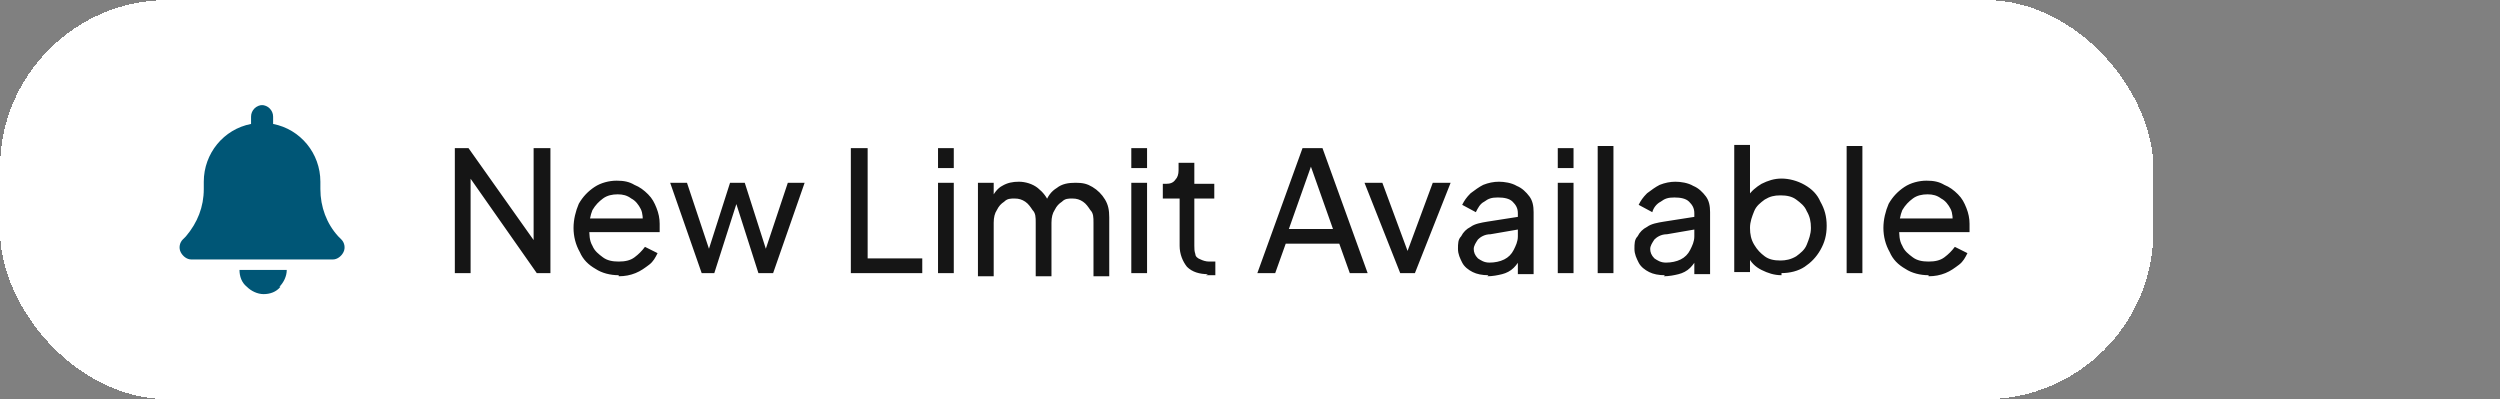
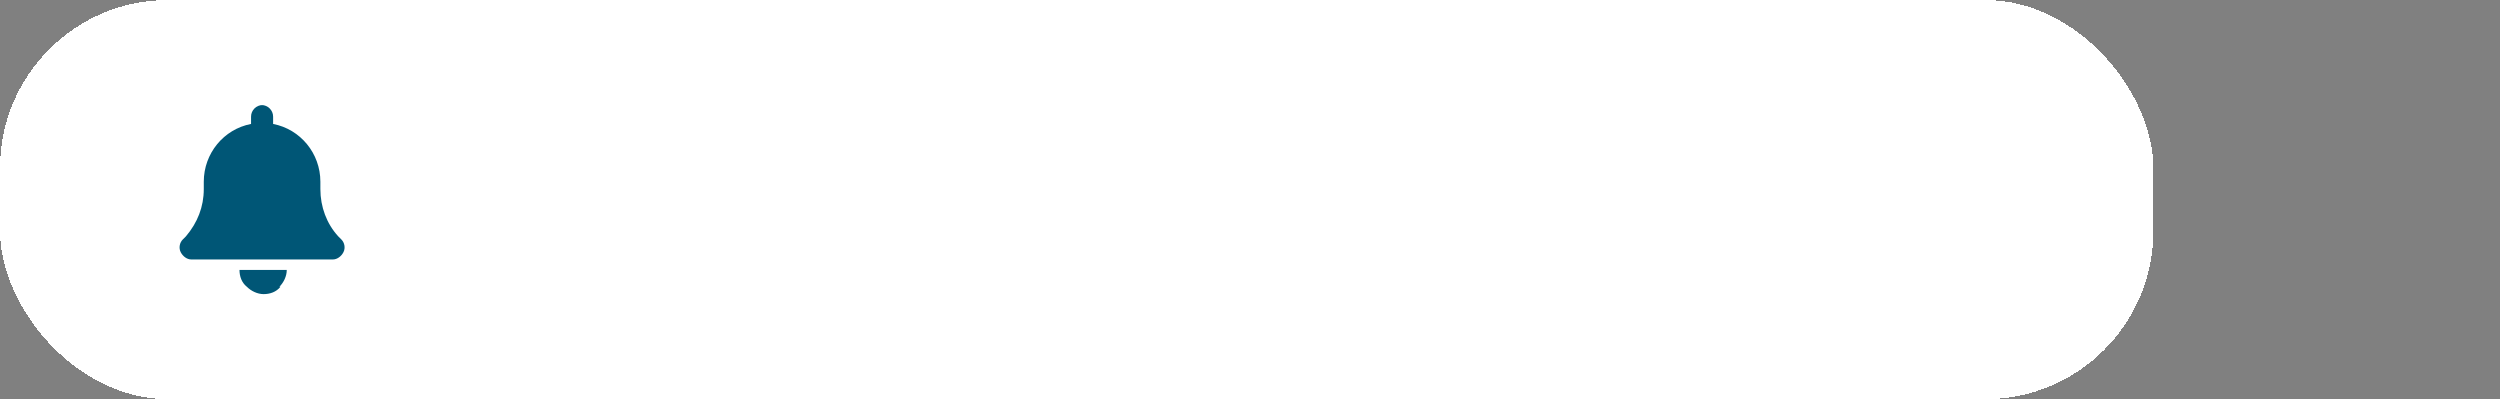
<svg xmlns="http://www.w3.org/2000/svg" id="Layer_1" viewBox="0 0 238 38">
  <rect x="0" y="0" width="238" height="38" fill="#808080" stroke="none" />
  <defs>
    <style>      .st0 {        fill: #005676;      }      .st1 {        fill: #151515;      }      .st2 {        fill: #fff;      }    </style>
  </defs>
  <rect class="st2" width="205" height="38" rx="16" ry="16" shape-rendering="crispEdges" />
  <path class="st0" d="M25,10c-.6,0-1.1.5-1.1,1.1v.7c-2.6.5-4.5,2.8-4.5,5.5v.7c0,1.7-.6,3.2-1.7,4.5l-.3.3c-.3.3-.4.8-.2,1.2.2.4.6.7,1,.7h13.5c.4,0,.8-.3,1-.7.2-.4.1-.9-.2-1.2l-.3-.3c-1.1-1.2-1.7-2.8-1.7-4.5v-.7c0-2.7-1.9-5-4.5-5.5v-.7c0-.6-.5-1.1-1.1-1.1ZM26.6,27.3c.4-.4.7-1,.7-1.6h-4.5c0,.6.2,1.2.7,1.6.4.4,1,.7,1.6.7s1.2-.2,1.6-.7Z" />
-   <path class="st1" d="M43.3,26v-11.9h1.3l6.8,9.6h-.6c0,0,0-9.6,0-9.6h1.6v11.9h-1.3l-6.8-9.7h.5c0,0,0,9.7,0,9.7h-1.6ZM58.9,26.2c-.8,0-1.6-.2-2.2-.6-.7-.4-1.2-.9-1.5-1.6-.4-.7-.6-1.5-.6-2.3s.2-1.6.5-2.3c.4-.7.9-1.2,1.5-1.6.6-.4,1.4-.6,2.1-.6s1.2.1,1.7.4c.5.2.9.5,1.3.9.4.4.6.8.8,1.3.2.5.3,1,.3,1.5s0,.3,0,.4c0,.1,0,.3,0,.4h-7.1v-1.3h6.2l-.7.6c0-.6,0-1.1-.2-1.5-.2-.4-.5-.8-.9-1-.4-.3-.8-.4-1.3-.4s-1,.1-1.4.4-.7.6-1,1.1c-.2.5-.3,1-.3,1.7,0,.6,0,1.2.3,1.7.2.5.6.8,1,1.1.4.3.9.4,1.5.4s1.1-.1,1.5-.4c.4-.3.7-.6,1-1l1.2.6c-.2.4-.4.8-.8,1.1-.4.3-.8.6-1.3.8-.5.2-1,.3-1.6.3ZM66.8,26l-3-8.6h1.6l2.4,7.2h-.6s2.3-7.2,2.3-7.2h1.4l2.3,7.2h-.6s2.4-7.2,2.4-7.2h1.6l-3,8.6h-1.4l-2.3-7.2h.4l-2.3,7.2h-1.4ZM81,26v-11.9h1.6v10.5h5.2v1.4h-6.8ZM89.3,26v-8.6h1.5v8.6h-1.5ZM89.3,16v-1.9h1.5v1.9h-1.5ZM93.1,26v-8.6h1.5v1.8l-.2-.3c.2-.5.6-1,1-1.2.5-.3,1-.4,1.6-.4s1.3.2,1.8.6c.5.4.9.9,1.1,1.5h-.4c.2-.7.6-1.2,1.1-1.5.5-.4,1.1-.5,1.8-.5s1.1.1,1.6.4c.5.3.9.7,1.2,1.2.3.5.4,1,.4,1.7v5.6h-1.5v-5.1c0-.5,0-.9-.3-1.2-.2-.3-.4-.6-.7-.8-.3-.2-.6-.3-1-.3s-.7,0-1,.3c-.3.2-.5.4-.7.8-.2.3-.3.7-.3,1.2v5.1h-1.5v-5.1c0-.5,0-.9-.3-1.2-.2-.3-.4-.6-.7-.8-.3-.2-.6-.3-1-.3s-.7,0-1,.3c-.3.2-.5.4-.7.8-.2.3-.3.7-.3,1.2v5.1h-1.5ZM107.7,26v-8.6h1.5v8.6h-1.5ZM107.7,16v-1.9h1.5v1.9h-1.5ZM115,26.1c-.8,0-1.5-.2-2-.7-.4-.5-.7-1.2-.7-2v-4.5h-1.6v-1.4h.3c.4,0,.7-.1.9-.4.2-.2.3-.5.3-.9v-.7h1.5v2h1.9v1.4h-1.9v4.5c0,.3,0,.5.1.8,0,.2.2.4.5.5.2.1.5.2.8.2s.2,0,.3,0c.1,0,.2,0,.3,0v1.3c-.1,0-.3,0-.5,0-.2,0-.3,0-.4,0ZM119.7,26l4.3-11.9h1.9l4.3,11.9h-1.7l-1-2.8h-5.1l-1,2.8h-1.7ZM122.8,21.8h4.1l-2.3-6.5h.4l-2.3,6.5ZM133.3,26l-3.4-8.6h1.7l2.7,7.3h-.6l2.7-7.3h1.7l-3.4,8.6h-1.4ZM141.7,26.2c-.6,0-1.1-.1-1.5-.3-.4-.2-.8-.5-1-.9-.2-.4-.4-.8-.4-1.3s0-.9.3-1.2c.2-.4.5-.7.9-.9.4-.3,1-.4,1.6-.5l3.2-.5v1.2l-2.9.5c-.6,0-1,.3-1.2.5-.2.3-.4.6-.4.9s.1.6.4.9c.3.2.6.4,1.1.4s1-.1,1.4-.3c.4-.2.7-.5.9-.9.2-.4.4-.8.4-1.3v-2.2c0-.5-.2-.8-.5-1.1-.3-.3-.8-.4-1.4-.4s-.9.1-1.3.4c-.4.2-.6.6-.8,1l-1.3-.7c.2-.4.4-.7.8-1.1.4-.3.8-.6,1.2-.8.5-.2,1-.3,1.5-.3s1.2.1,1.7.4c.5.2.9.6,1.2,1,.3.4.4.9.4,1.5v5.9h-1.5v-1.6h.3c-.2.4-.4.7-.7,1-.3.3-.7.5-1.1.6s-.9.2-1.4.2ZM148.3,26v-8.6h1.5v8.6h-1.5ZM148.3,16v-1.9h1.5v1.9h-1.5ZM152.1,26v-12.1h1.5v12.1h-1.5ZM158.5,26.2c-.6,0-1.1-.1-1.5-.3-.4-.2-.8-.5-1-.9-.2-.4-.4-.8-.4-1.3s0-.9.3-1.2c.2-.4.5-.7.9-.9.4-.3,1-.4,1.6-.5l3.2-.5v1.2l-2.9.5c-.6,0-1,.3-1.2.5-.2.3-.4.6-.4.9s.1.6.4.9c.3.2.6.4,1.1.4s1-.1,1.4-.3c.4-.2.7-.5.9-.9.2-.4.4-.8.4-1.3v-2.2c0-.5-.2-.8-.5-1.1-.3-.3-.8-.4-1.4-.4s-.9.1-1.3.4c-.4.2-.7.6-.8,1l-1.3-.7c.2-.4.4-.7.8-1.1.4-.3.8-.6,1.2-.8.5-.2,1-.3,1.5-.3s1.2.1,1.7.4c.5.2.9.6,1.2,1,.3.4.4.9.4,1.5v5.9h-1.5v-1.6h.3c-.2.4-.4.7-.7,1-.3.3-.7.5-1.1.6s-.9.2-1.4.2ZM169.6,26.2c-.7,0-1.3-.2-1.9-.5-.6-.3-1-.7-1.3-1.3l.2-.3v1.8h-1.5v-12.1h1.5v5.3l-.2-.4c.3-.5.8-.9,1.3-1.2.6-.3,1.2-.5,1.9-.5s1.5.2,2.2.6c.7.4,1.2.9,1.5,1.6.4.7.6,1.4.6,2.3s-.2,1.6-.6,2.3c-.4.7-.9,1.2-1.5,1.6-.6.4-1.4.6-2.2.6ZM169.5,24.8c.5,0,1-.1,1.5-.4.4-.3.8-.6,1-1.1.2-.5.4-1,.4-1.6s-.1-1.1-.4-1.6c-.2-.5-.6-.8-1-1.1-.4-.3-.9-.4-1.5-.4s-1,.1-1.5.4c-.4.3-.8.6-1,1.1-.2.5-.4,1-.4,1.6s.1,1.1.4,1.6c.3.5.6.8,1,1.1.4.3.9.4,1.5.4ZM175.8,26v-12.1h1.5v12.1h-1.5ZM183.6,26.2c-.8,0-1.6-.2-2.2-.6-.7-.4-1.2-.9-1.5-1.6-.4-.7-.6-1.5-.6-2.3s.2-1.6.5-2.3c.4-.7.9-1.2,1.5-1.6.6-.4,1.4-.6,2.1-.6s1.2.1,1.7.4c.5.2.9.5,1.3.9.4.4.6.8.8,1.3.2.5.3,1,.3,1.5s0,.3,0,.4c0,.1,0,.3,0,.4h-7.1v-1.3h6.2l-.7.6c0-.6,0-1.1-.2-1.5-.2-.4-.5-.8-.9-1-.4-.3-.8-.4-1.3-.4s-1,.1-1.4.4-.7.6-1,1.1c-.2.5-.3,1-.3,1.7,0,.6,0,1.2.3,1.7.2.5.6.8,1,1.1.4.3.9.4,1.5.4s1.1-.1,1.5-.4c.4-.3.7-.6,1-1l1.2.6c-.2.4-.4.8-.8,1.1-.4.3-.8.6-1.3.8-.5.2-1,.3-1.6.3Z" />
</svg>